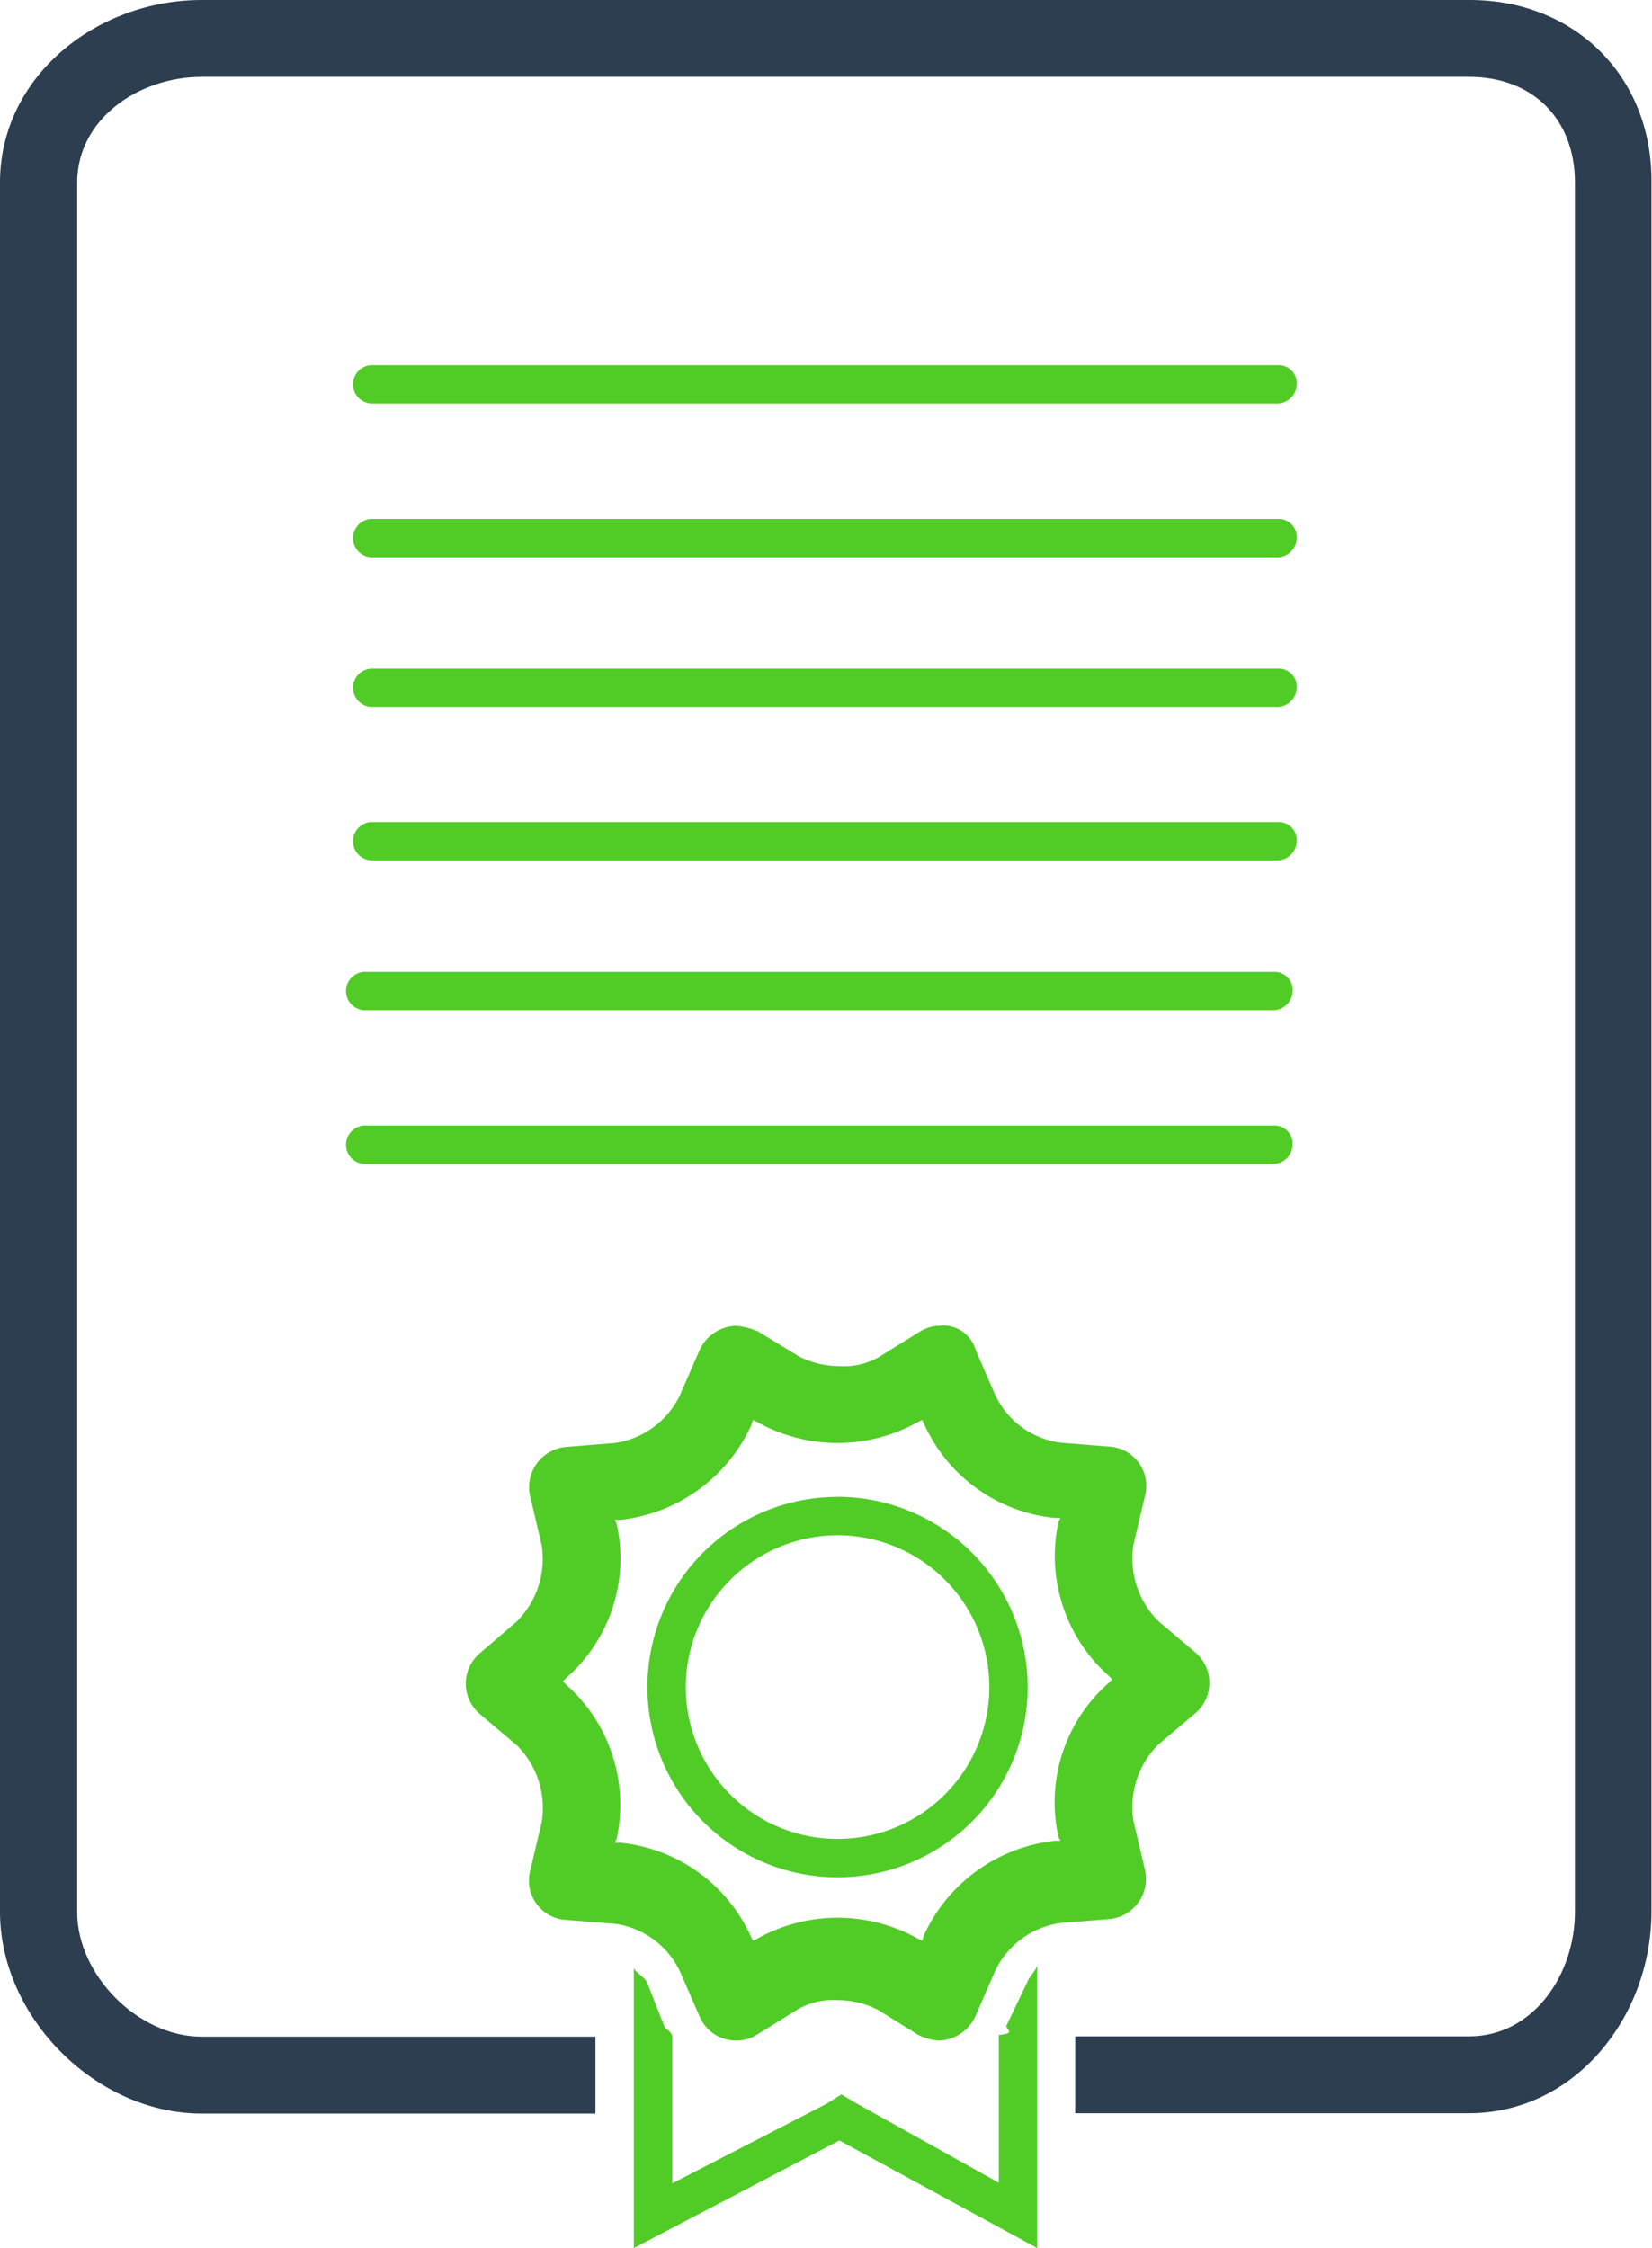
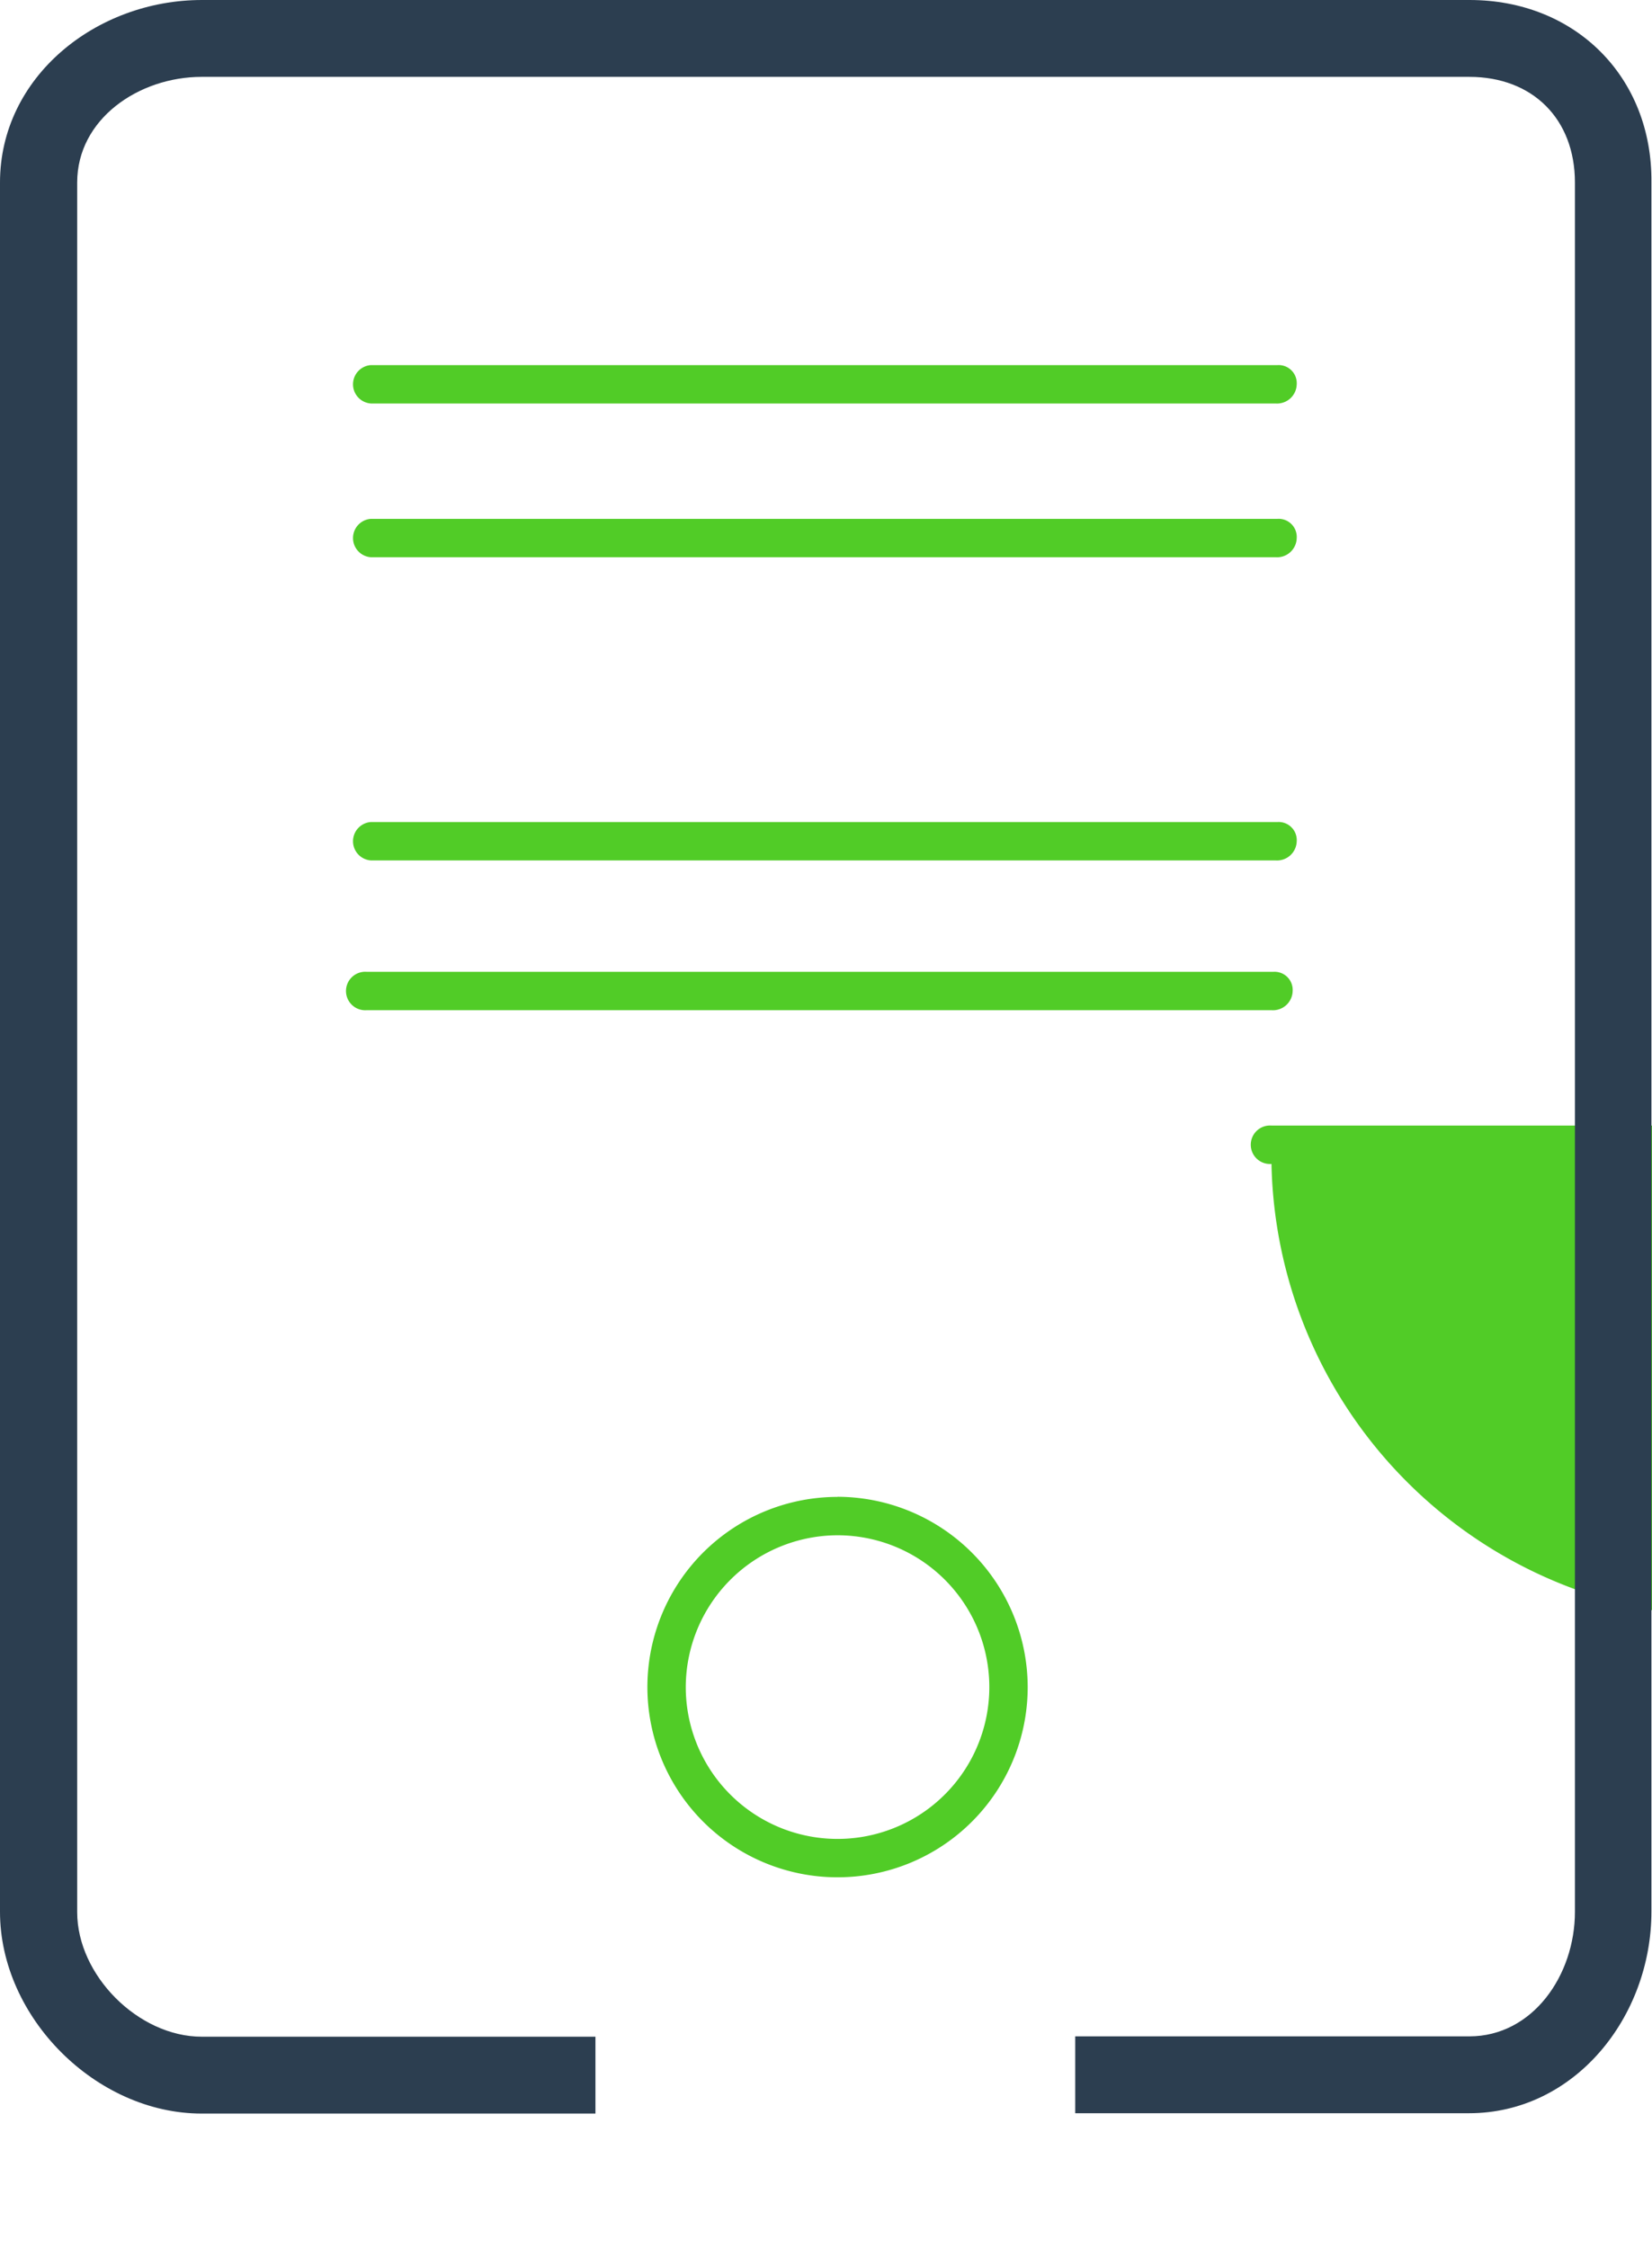
<svg xmlns="http://www.w3.org/2000/svg" viewBox="0 0 145.96 198.57">
  <title>Asset 1</title>
  <g id="Layer_2" data-name="Layer 2">
    <g id="Layer_1-2" data-name="Layer 1">
      <g>
        <path id="svg_1" data-name="svg 1" d="M112.7,35.64H32.76a1.7,1.7,0,0,1,0-3.39h80.11a1.6,1.6,0,0,1,1.7,1.7A1.74,1.74,0,0,1,112.7,35.64Z" style="fill: #51cc27" />
        <path id="svg_2" data-name="svg 2" d="M112.7,49.22H32.76a1.7,1.7,0,0,1,0-3.39h80.11a1.6,1.6,0,0,1,1.7,1.7A1.74,1.74,0,0,1,112.7,49.22Z" style="fill: #51cc27" />
-         <path id="svg_3" data-name="svg 3" d="M112.7,62.44H32.76a1.7,1.7,0,0,1,0-3.39h80.11a1.6,1.6,0,0,1,1.7,1.7A1.74,1.74,0,0,1,112.7,62.44Z" style="fill: #51cc27" />
        <path id="svg_4" data-name="svg 4" d="M112.7,76H32.76a1.7,1.7,0,0,1,0-3.39h80.11a1.6,1.6,0,0,1,1.7,1.7A1.74,1.74,0,0,1,112.7,76Z" style="fill: #51cc27" />
        <path id="svg_5" data-name="svg 5" d="M112.34,89.23H32.4a1.7,1.7,0,1,1,0-3.39h80.11a1.6,1.6,0,0,1,1.7,1.7A1.74,1.74,0,0,1,112.34,89.23Z" style="fill: #51cc27" />
-         <path id="svg_6" data-name="svg 6" d="M112.34,102.81H32.4a1.7,1.7,0,1,1,0-3.39h80.11a1.6,1.6,0,0,1,1.7,1.7A1.74,1.74,0,0,1,112.34,102.81Z" style="fill: #51cc27" />
-         <path id="svg_7" data-name="svg 7" d="M66.53,125.42l.34.17a14.54,14.54,0,0,0,14.26,0l.34-.17.17.34a14.2,14.2,0,0,0,11.54,8.32h.51l-.17.34A14.15,14.15,0,0,0,97.93,148l.34.34-.34.34a14,14,0,0,0-4.41,13.58l.17.34h-.51a14.45,14.45,0,0,0-11.54,8.32l-.17.51-.34-.17a14.54,14.54,0,0,0-14.26,0l-.34.17-.17-.34a14.2,14.2,0,0,0-11.54-8.32h-.51l.17-.34a14.15,14.15,0,0,0-4.41-13.58l-.34-.34.34-.34a14,14,0,0,0,4.41-13.58l-.17-.34h.51a14.45,14.45,0,0,0,11.54-8.32l.17-.51m16.63-8.32a3.42,3.42,0,0,0-1.87.51l-3.56,2.21a6.19,6.19,0,0,1-3.56.85,7.89,7.89,0,0,1-3.56-.85L67,117.62a5.87,5.87,0,0,0-2-.51,3.66,3.66,0,0,0-3.22,2.21l-1.7,3.9a7.55,7.55,0,0,1-5.77,4.24l-4.24.34a3.57,3.57,0,0,0-3.22,4.41l1,4.24a7.79,7.79,0,0,1-2.21,6.79L42.43,146a3.53,3.53,0,0,0,0,5.43l3.22,2.72a7.79,7.79,0,0,1,2.21,6.79l-1,4.24a3.48,3.48,0,0,0,3.22,4.41l4.24.34a7.45,7.45,0,0,1,5.77,4.24l1.7,3.9A3.48,3.48,0,0,0,65,180.24a3.42,3.42,0,0,0,1.87-.51l3.56-2.21a6.19,6.19,0,0,1,3.56-.85,7.89,7.89,0,0,1,3.56.85l3.56,2.21a4.43,4.43,0,0,0,1.87.51A3.66,3.66,0,0,0,86.22,178l1.7-3.9a7.55,7.55,0,0,1,5.77-4.24l4.24-.34a3.57,3.57,0,0,0,3.22-4.41l-1-4.24a7.79,7.79,0,0,1,2.21-6.79l3.22-2.72a3.53,3.53,0,0,0,0-5.43l-3.22-2.72a7.79,7.79,0,0,1-2.21-6.79l1-4.24a3.48,3.48,0,0,0-3.22-4.41l-4.24-.34a7.45,7.45,0,0,1-5.77-4.24l-1.7-3.9a3,3,0,0,0-3.05-2.21Z" style="fill: #51cc27" />
-         <path id="svg_8" data-name="svg 8" d="M90.8,175l-1.87,3.9c-.17.34,1,.68-.68.85V192.8l-12.56-7L74.34,185l-1.36.85-13.58,7V179.9c0-.34-.51-.68-.68-.85l-1.53-3.9c-.17-.51-1.19-1-1.19-1.36v24.78l18.16-9.5,17.48,9.5V173.46C91.65,174,91,174.47,90.8,175Z" style="fill: #51cc27" />
+         <path id="svg_6" data-name="svg 6" d="M112.34,102.81a1.7,1.7,0,1,1,0-3.39h80.11a1.6,1.6,0,0,1,1.7,1.7A1.74,1.74,0,0,1,112.34,102.81Z" style="fill: #51cc27" />
        <path id="svg_9" data-name="svg 9" d="M74,135.61A13.41,13.41,0,1,1,60.59,149,13.44,13.44,0,0,1,74,135.61m0-3.39A16.8,16.8,0,1,0,90.8,149,16.84,16.84,0,0,0,74,132.21Z" style="fill: #51cc27" />
        <path id="svg_10" data-name="svg 10" d="M129.84,0h-112C8.49,0,0,6.79,0,16.12V168.87c0,9.33,8.49,17.82,17.82,17.82H52.61V179.9H17.82c-5.6,0-11-5.43-11-11V16.12c0-5.6,5.43-9.33,11-9.33h112c5.6,0,9.33,3.73,9.33,9.33V168.87c0,5.6-3.73,11-9.33,11H95v6.79h34.79c9.33,0,16.12-8.49,16.12-17.82V16.12C146,6.79,139.17,0,129.84,0Z" style="fill: #2c3e50" />
      </g>
    </g>
  </g>
</svg>